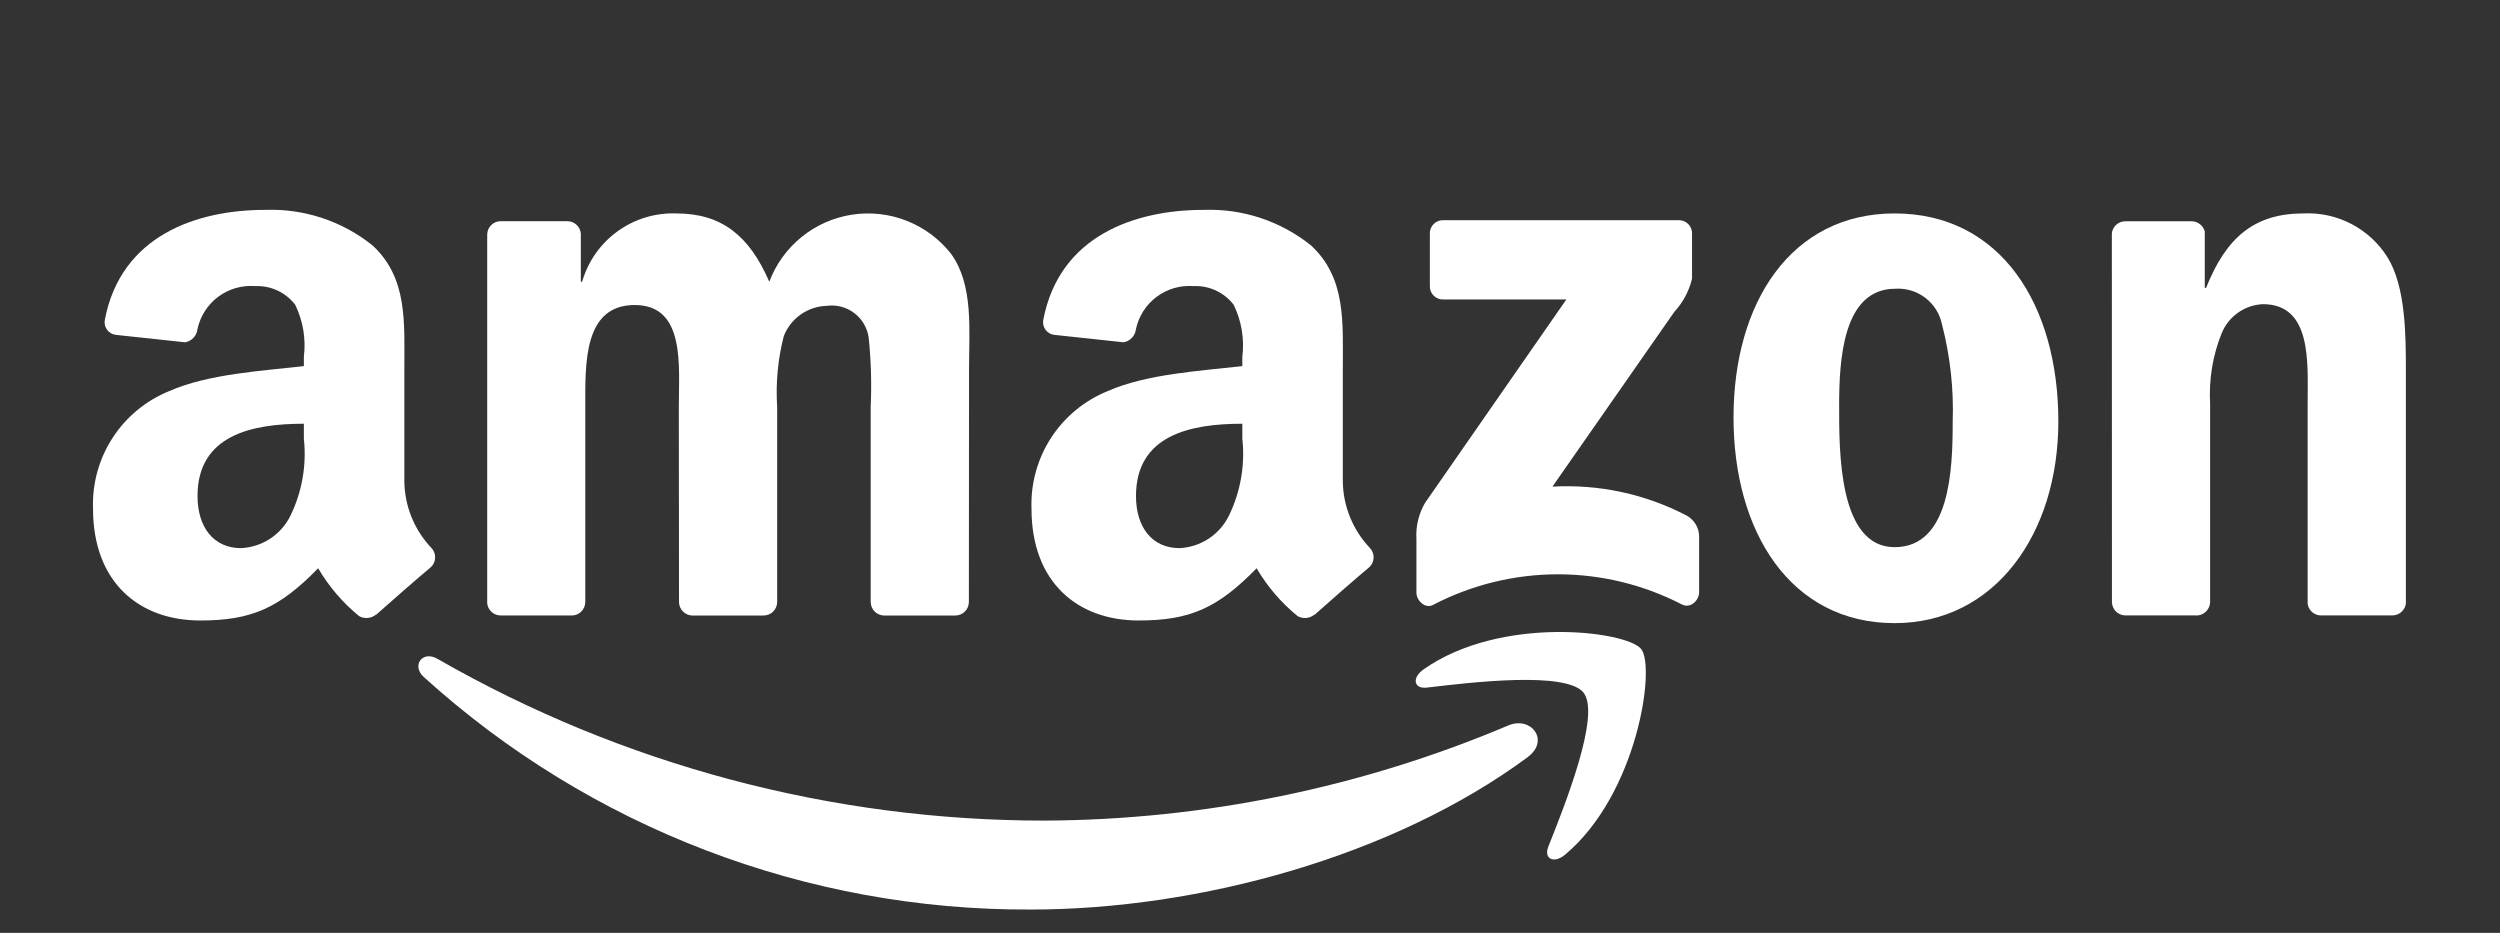
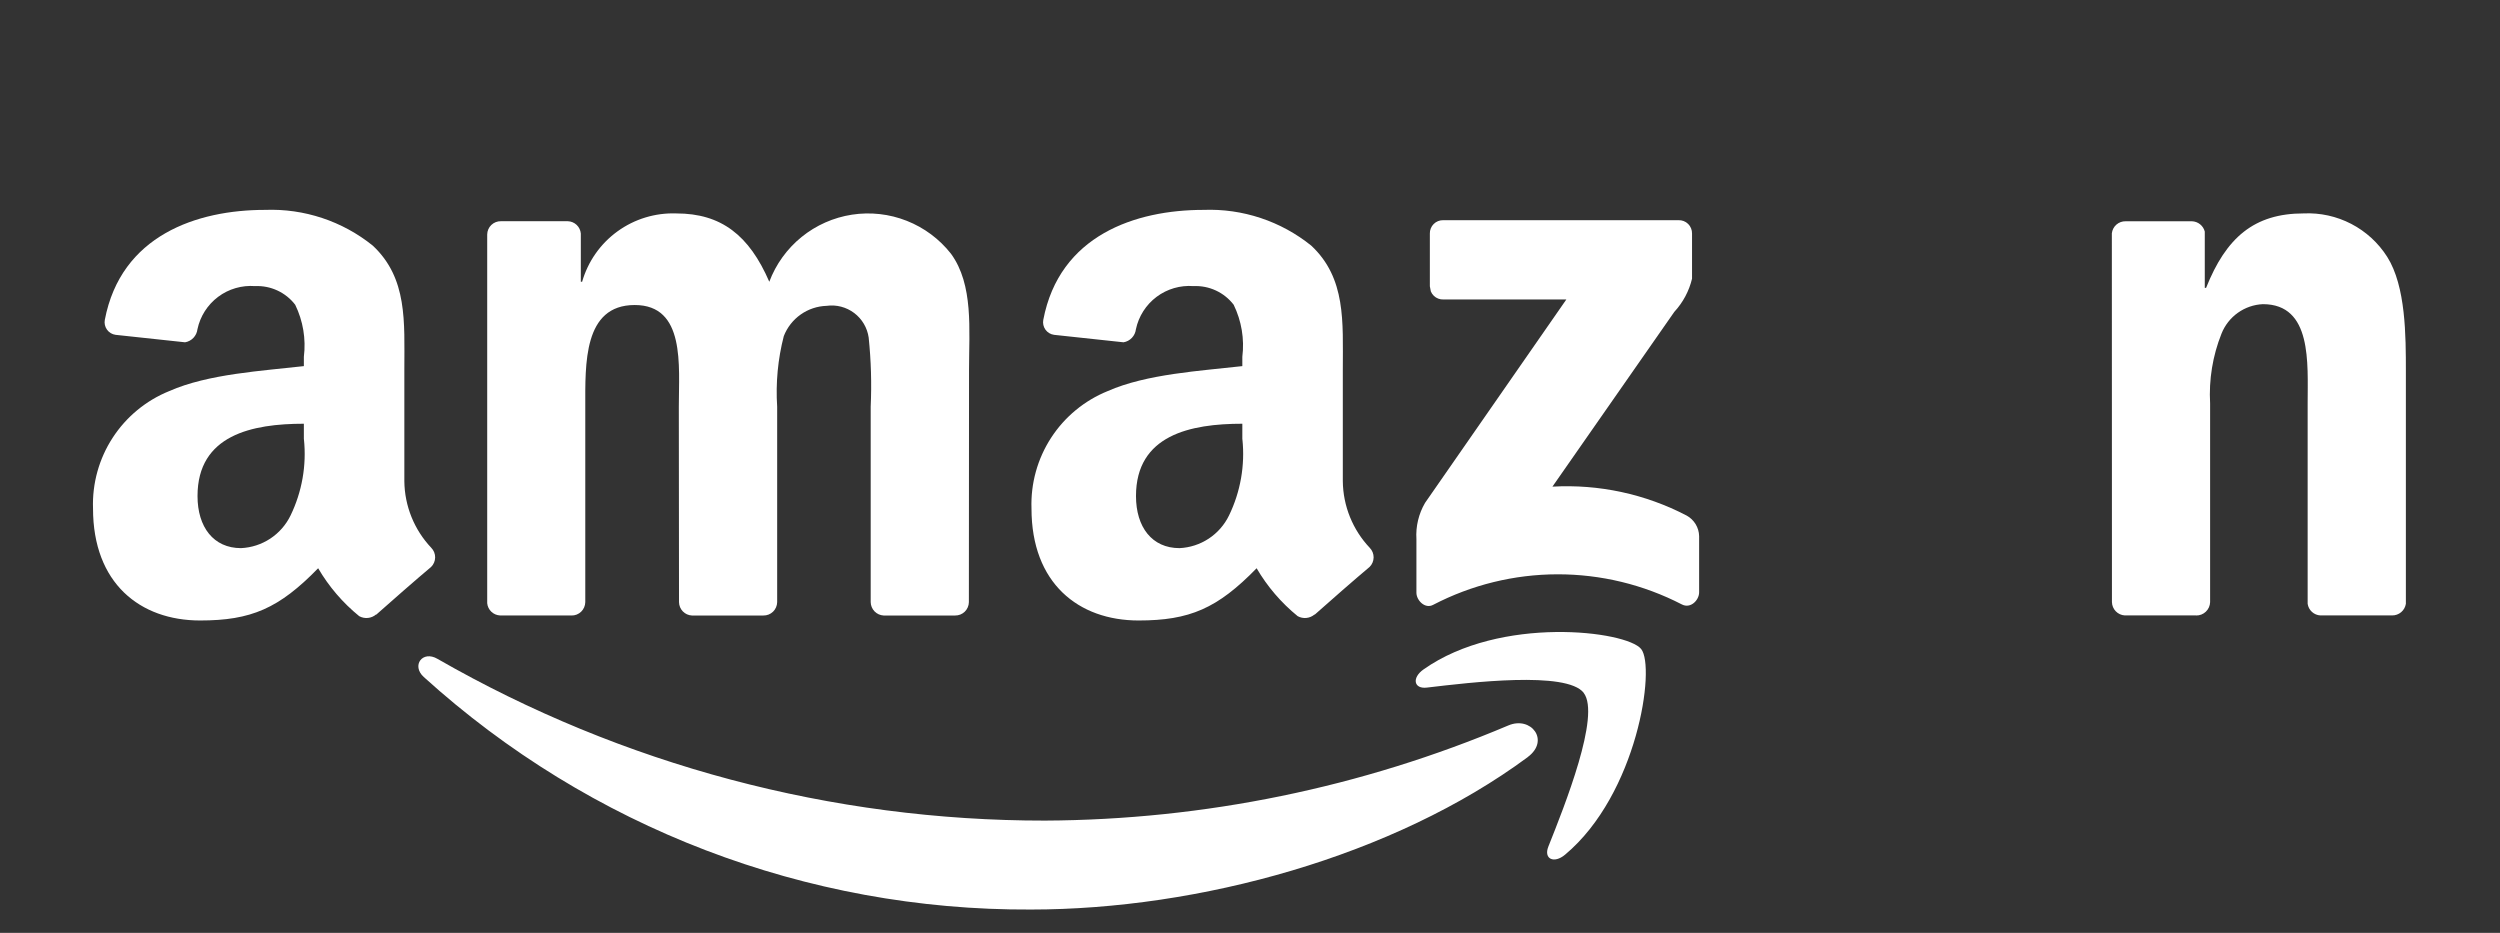
<svg xmlns="http://www.w3.org/2000/svg" width="134" height="50" viewBox="0 0 134 50" fill="none">
  <rect x="0" y="0" width="134" height="50" fill="#333333" stroke="none" />
  <g clip-path="url(#clip0_41_2)">
    <path d="M81.894 40.576C74.694 45.906 64.247 48.751 55.256 48.751C43.232 48.81 31.622 44.363 22.714 36.287C22.04 35.675 22.644 34.841 23.453 35.317C33.361 41.004 44.587 43.992 56.011 43.984C64.545 43.943 72.986 42.209 80.846 38.884C82.066 38.364 83.086 39.684 81.892 40.574" fill="white" />
    <path d="M84.889 37.137C83.972 35.956 78.802 36.579 76.481 36.855C75.774 36.942 75.666 36.324 76.303 35.88C80.421 32.971 87.177 33.811 87.965 34.786C88.753 35.761 87.765 42.564 83.89 45.809C83.296 46.309 82.73 46.042 82.99 45.381C83.859 43.203 85.807 38.323 84.884 37.137" fill="white" />
-     <path d="M76.64 15.345V12.517C76.638 12.423 76.655 12.329 76.69 12.242C76.725 12.154 76.777 12.075 76.844 12.008C76.91 11.941 76.99 11.889 77.077 11.853C77.164 11.818 77.258 11.8 77.352 11.802H89.964C90.06 11.798 90.155 11.814 90.244 11.848C90.334 11.882 90.415 11.935 90.483 12.002C90.552 12.069 90.606 12.149 90.641 12.238C90.678 12.326 90.695 12.421 90.693 12.517V14.939C90.534 15.603 90.206 16.215 89.743 16.716L83.21 26.084C85.704 25.944 88.189 26.479 90.404 27.634C90.602 27.743 90.768 27.901 90.886 28.095C91.003 28.288 91.068 28.508 91.073 28.734V31.751C91.073 32.163 90.62 32.645 90.145 32.396C88.084 31.332 85.799 30.779 83.48 30.783C81.161 30.787 78.877 31.348 76.82 32.418C76.383 32.656 75.92 32.18 75.92 31.768V28.897C75.878 28.217 76.04 27.54 76.384 26.952L83.956 16.052H77.369C77.274 16.056 77.179 16.041 77.09 16.006C77.001 15.973 76.92 15.921 76.852 15.854C76.784 15.788 76.73 15.709 76.693 15.62C76.657 15.533 76.639 15.438 76.64 15.343" fill="white" />
+     <path d="M76.64 15.345V12.517C76.638 12.423 76.655 12.329 76.69 12.242C76.725 12.154 76.777 12.075 76.844 12.008C76.91 11.941 76.99 11.889 77.077 11.853C77.164 11.818 77.258 11.8 77.352 11.802H89.964C90.06 11.798 90.155 11.814 90.244 11.848C90.334 11.882 90.415 11.935 90.483 12.002C90.552 12.069 90.606 12.149 90.641 12.238C90.678 12.326 90.695 12.421 90.693 12.517V14.939C90.534 15.603 90.206 16.215 89.743 16.716L83.21 26.084C85.704 25.944 88.189 26.479 90.404 27.634C90.602 27.743 90.768 27.901 90.886 28.095C91.003 28.288 91.068 28.508 91.073 28.734V31.751C91.073 32.163 90.62 32.645 90.145 32.396C88.084 31.332 85.799 30.779 83.48 30.783C81.161 30.787 78.877 31.348 76.82 32.418C76.383 32.656 75.92 32.18 75.92 31.768V28.897C75.878 28.217 76.04 27.54 76.384 26.952L83.956 16.052H77.369C77.274 16.056 77.179 16.041 77.09 16.006C77.001 15.973 76.92 15.921 76.852 15.854C76.784 15.788 76.73 15.709 76.693 15.62" fill="white" />
    <path d="M30.636 32.988H26.799C26.625 32.979 26.46 32.908 26.334 32.787C26.209 32.667 26.13 32.505 26.114 32.332V12.566C26.115 12.471 26.136 12.377 26.174 12.289C26.212 12.202 26.267 12.123 26.336 12.057C26.405 11.991 26.486 11.94 26.575 11.905C26.664 11.871 26.759 11.854 26.854 11.857H30.432C30.609 11.862 30.779 11.932 30.908 12.054C31.037 12.176 31.117 12.341 31.132 12.518V15.102H31.202C31.515 14.015 32.181 13.065 33.097 12.401C34.012 11.738 35.123 11.399 36.253 11.44C38.653 11.44 40.153 12.604 41.234 15.102C41.587 14.164 42.184 13.336 42.963 12.704C43.742 12.072 44.675 11.659 45.666 11.506C46.657 11.354 47.671 11.467 48.603 11.836C49.536 12.204 50.354 12.813 50.974 13.602C52.188 15.265 51.94 17.681 51.94 19.802L51.932 32.276C51.931 32.371 51.91 32.466 51.872 32.553C51.834 32.641 51.779 32.721 51.711 32.787C51.642 32.853 51.561 32.906 51.472 32.941C51.383 32.976 51.288 32.993 51.193 32.991H47.36C47.176 32.981 47.002 32.902 46.874 32.769C46.746 32.636 46.673 32.46 46.669 32.276V21.798C46.725 20.562 46.689 19.324 46.561 18.093C46.486 17.569 46.207 17.095 45.784 16.777C45.361 16.458 44.829 16.32 44.305 16.393C43.806 16.409 43.323 16.571 42.915 16.859C42.508 17.147 42.194 17.548 42.012 18.013C41.693 19.248 41.573 20.526 41.656 21.799V32.276C41.654 32.371 41.634 32.466 41.596 32.553C41.558 32.641 41.503 32.721 41.435 32.787C41.366 32.853 41.285 32.906 41.196 32.941C41.107 32.976 41.012 32.993 40.917 32.991H37.085C36.901 32.982 36.727 32.903 36.599 32.77C36.471 32.637 36.398 32.461 36.395 32.276L36.385 21.799C36.385 19.599 36.747 16.349 34.021 16.349C31.263 16.349 31.371 19.512 31.371 21.799V32.276C31.369 32.371 31.349 32.466 31.311 32.553C31.273 32.641 31.218 32.721 31.15 32.787C31.081 32.853 31 32.906 30.911 32.941C30.822 32.976 30.727 32.993 30.632 32.991" fill="white" />
-     <path d="M101.552 11.44C107.246 11.44 110.327 16.347 110.327 22.588C110.327 28.617 106.922 33.4 101.552 33.4C95.961 33.4 92.917 28.493 92.917 22.377C92.917 16.223 95.999 11.44 101.552 11.44ZM101.584 15.477C98.756 15.477 98.578 19.345 98.578 21.755C98.578 24.165 98.54 29.328 101.551 29.328C104.524 29.328 104.664 25.168 104.664 22.633C104.727 20.866 104.534 19.1 104.091 17.389C103.975 16.821 103.657 16.315 103.196 15.963C102.736 15.612 102.163 15.439 101.585 15.476" fill="white" />
    <path d="M117.711 32.987H113.89C113.707 32.977 113.534 32.898 113.406 32.766C113.278 32.635 113.205 32.459 113.2 32.276L113.195 12.505C113.215 12.325 113.303 12.158 113.439 12.039C113.576 11.92 113.752 11.856 113.934 11.86H117.49C117.649 11.866 117.801 11.922 117.925 12.022C118.048 12.121 118.137 12.258 118.176 12.412V15.431H118.246C119.32 12.731 120.826 11.439 123.476 11.439C124.362 11.398 125.242 11.592 126.029 12.001C126.815 12.41 127.48 13.019 127.955 13.768C128.955 15.35 128.955 18.009 128.955 19.922V32.364C128.927 32.539 128.837 32.699 128.702 32.813C128.566 32.928 128.393 32.989 128.216 32.987H124.37C124.202 32.978 124.043 32.91 123.919 32.797C123.795 32.683 123.714 32.53 123.69 32.364V21.628C123.69 19.467 123.939 16.303 121.29 16.303C120.807 16.325 120.341 16.486 119.947 16.767C119.554 17.047 119.25 17.436 119.072 17.885C118.598 19.073 118.39 20.351 118.462 21.628V32.276C118.456 32.47 118.374 32.653 118.233 32.787C118.093 32.921 117.906 32.994 117.712 32.991" fill="white" />
    <path d="M66.589 23.546V22.712C63.815 22.712 60.889 23.312 60.889 26.59C60.889 28.253 61.747 29.38 63.22 29.38C63.779 29.354 64.321 29.178 64.788 28.87C65.255 28.562 65.631 28.134 65.875 27.63C66.49 26.362 66.739 24.948 66.593 23.546M70.462 32.934C70.338 33.04 70.185 33.105 70.023 33.122C69.861 33.138 69.698 33.105 69.555 33.026C68.674 32.309 67.928 31.439 67.355 30.458C65.255 32.614 63.761 33.258 61.03 33.258C57.803 33.258 55.288 31.258 55.288 27.258C55.241 25.916 55.608 24.592 56.339 23.466C57.07 22.34 58.129 21.466 59.374 20.962C61.457 20.041 64.366 19.879 66.589 19.624V19.124C66.708 18.169 66.546 17.2 66.125 16.335C65.873 16.007 65.546 15.745 65.171 15.571C64.796 15.397 64.385 15.316 63.972 15.335C63.264 15.281 62.562 15.485 61.994 15.91C61.426 16.336 61.032 16.953 60.885 17.647C60.865 17.82 60.79 17.982 60.67 18.108C60.55 18.235 60.393 18.319 60.221 18.347L56.497 17.947C56.405 17.934 56.317 17.903 56.238 17.856C56.159 17.808 56.09 17.745 56.036 17.67C55.983 17.595 55.944 17.509 55.924 17.419C55.904 17.329 55.903 17.236 55.92 17.145C56.783 12.615 60.858 11.25 64.506 11.25C66.601 11.17 68.654 11.851 70.286 13.168C72.154 14.918 71.975 17.252 71.975 19.793V25.793C71.989 27.123 72.505 28.398 73.42 29.364C73.554 29.502 73.628 29.687 73.626 29.879C73.624 30.071 73.546 30.254 73.409 30.389C72.626 31.044 71.234 32.264 70.468 32.946L70.457 32.935" fill="white" />
    <path d="M16.287 23.546V22.712C13.513 22.712 10.587 23.312 10.587 26.59C10.587 28.253 11.445 29.38 12.918 29.38C13.477 29.354 14.019 29.178 14.486 28.87C14.953 28.562 15.329 28.134 15.573 27.63C16.188 26.362 16.437 24.948 16.291 23.546M20.16 32.934C20.036 33.04 19.883 33.105 19.721 33.122C19.559 33.138 19.395 33.105 19.253 33.026C18.372 32.309 17.626 31.439 17.053 30.458C14.953 32.614 13.459 33.258 10.728 33.258C7.501 33.258 4.986 31.258 4.986 27.258C4.939 25.916 5.306 24.592 6.037 23.466C6.768 22.34 7.827 21.466 9.072 20.962C11.155 20.041 14.064 19.879 16.287 19.624V19.124C16.406 18.169 16.244 17.2 15.823 16.335C15.571 16.007 15.244 15.745 14.869 15.571C14.494 15.397 14.083 15.316 13.67 15.335C12.963 15.281 12.259 15.485 11.692 15.91C11.124 16.336 10.73 16.953 10.583 17.647C10.563 17.82 10.488 17.982 10.368 18.108C10.248 18.235 10.091 18.319 9.919 18.347L6.195 17.947C6.103 17.934 6.015 17.903 5.936 17.856C5.857 17.808 5.788 17.745 5.735 17.67C5.681 17.595 5.642 17.509 5.622 17.419C5.602 17.329 5.601 17.236 5.618 17.145C6.481 12.615 10.556 11.25 14.204 11.25C16.299 11.17 18.352 11.851 19.984 13.168C21.852 14.918 21.673 17.252 21.673 19.793V25.793C21.687 27.123 22.203 28.398 23.118 29.364C23.252 29.502 23.326 29.687 23.324 29.879C23.322 30.071 23.244 30.254 23.107 30.389C22.324 31.044 20.932 32.264 20.166 32.946L20.155 32.935" fill="white" />
  </g>
  <defs>
    <clipPath id="clip0_41_2">
      <rect width="134" height="50" fill="white" />
    </clipPath>
  </defs>
</svg>